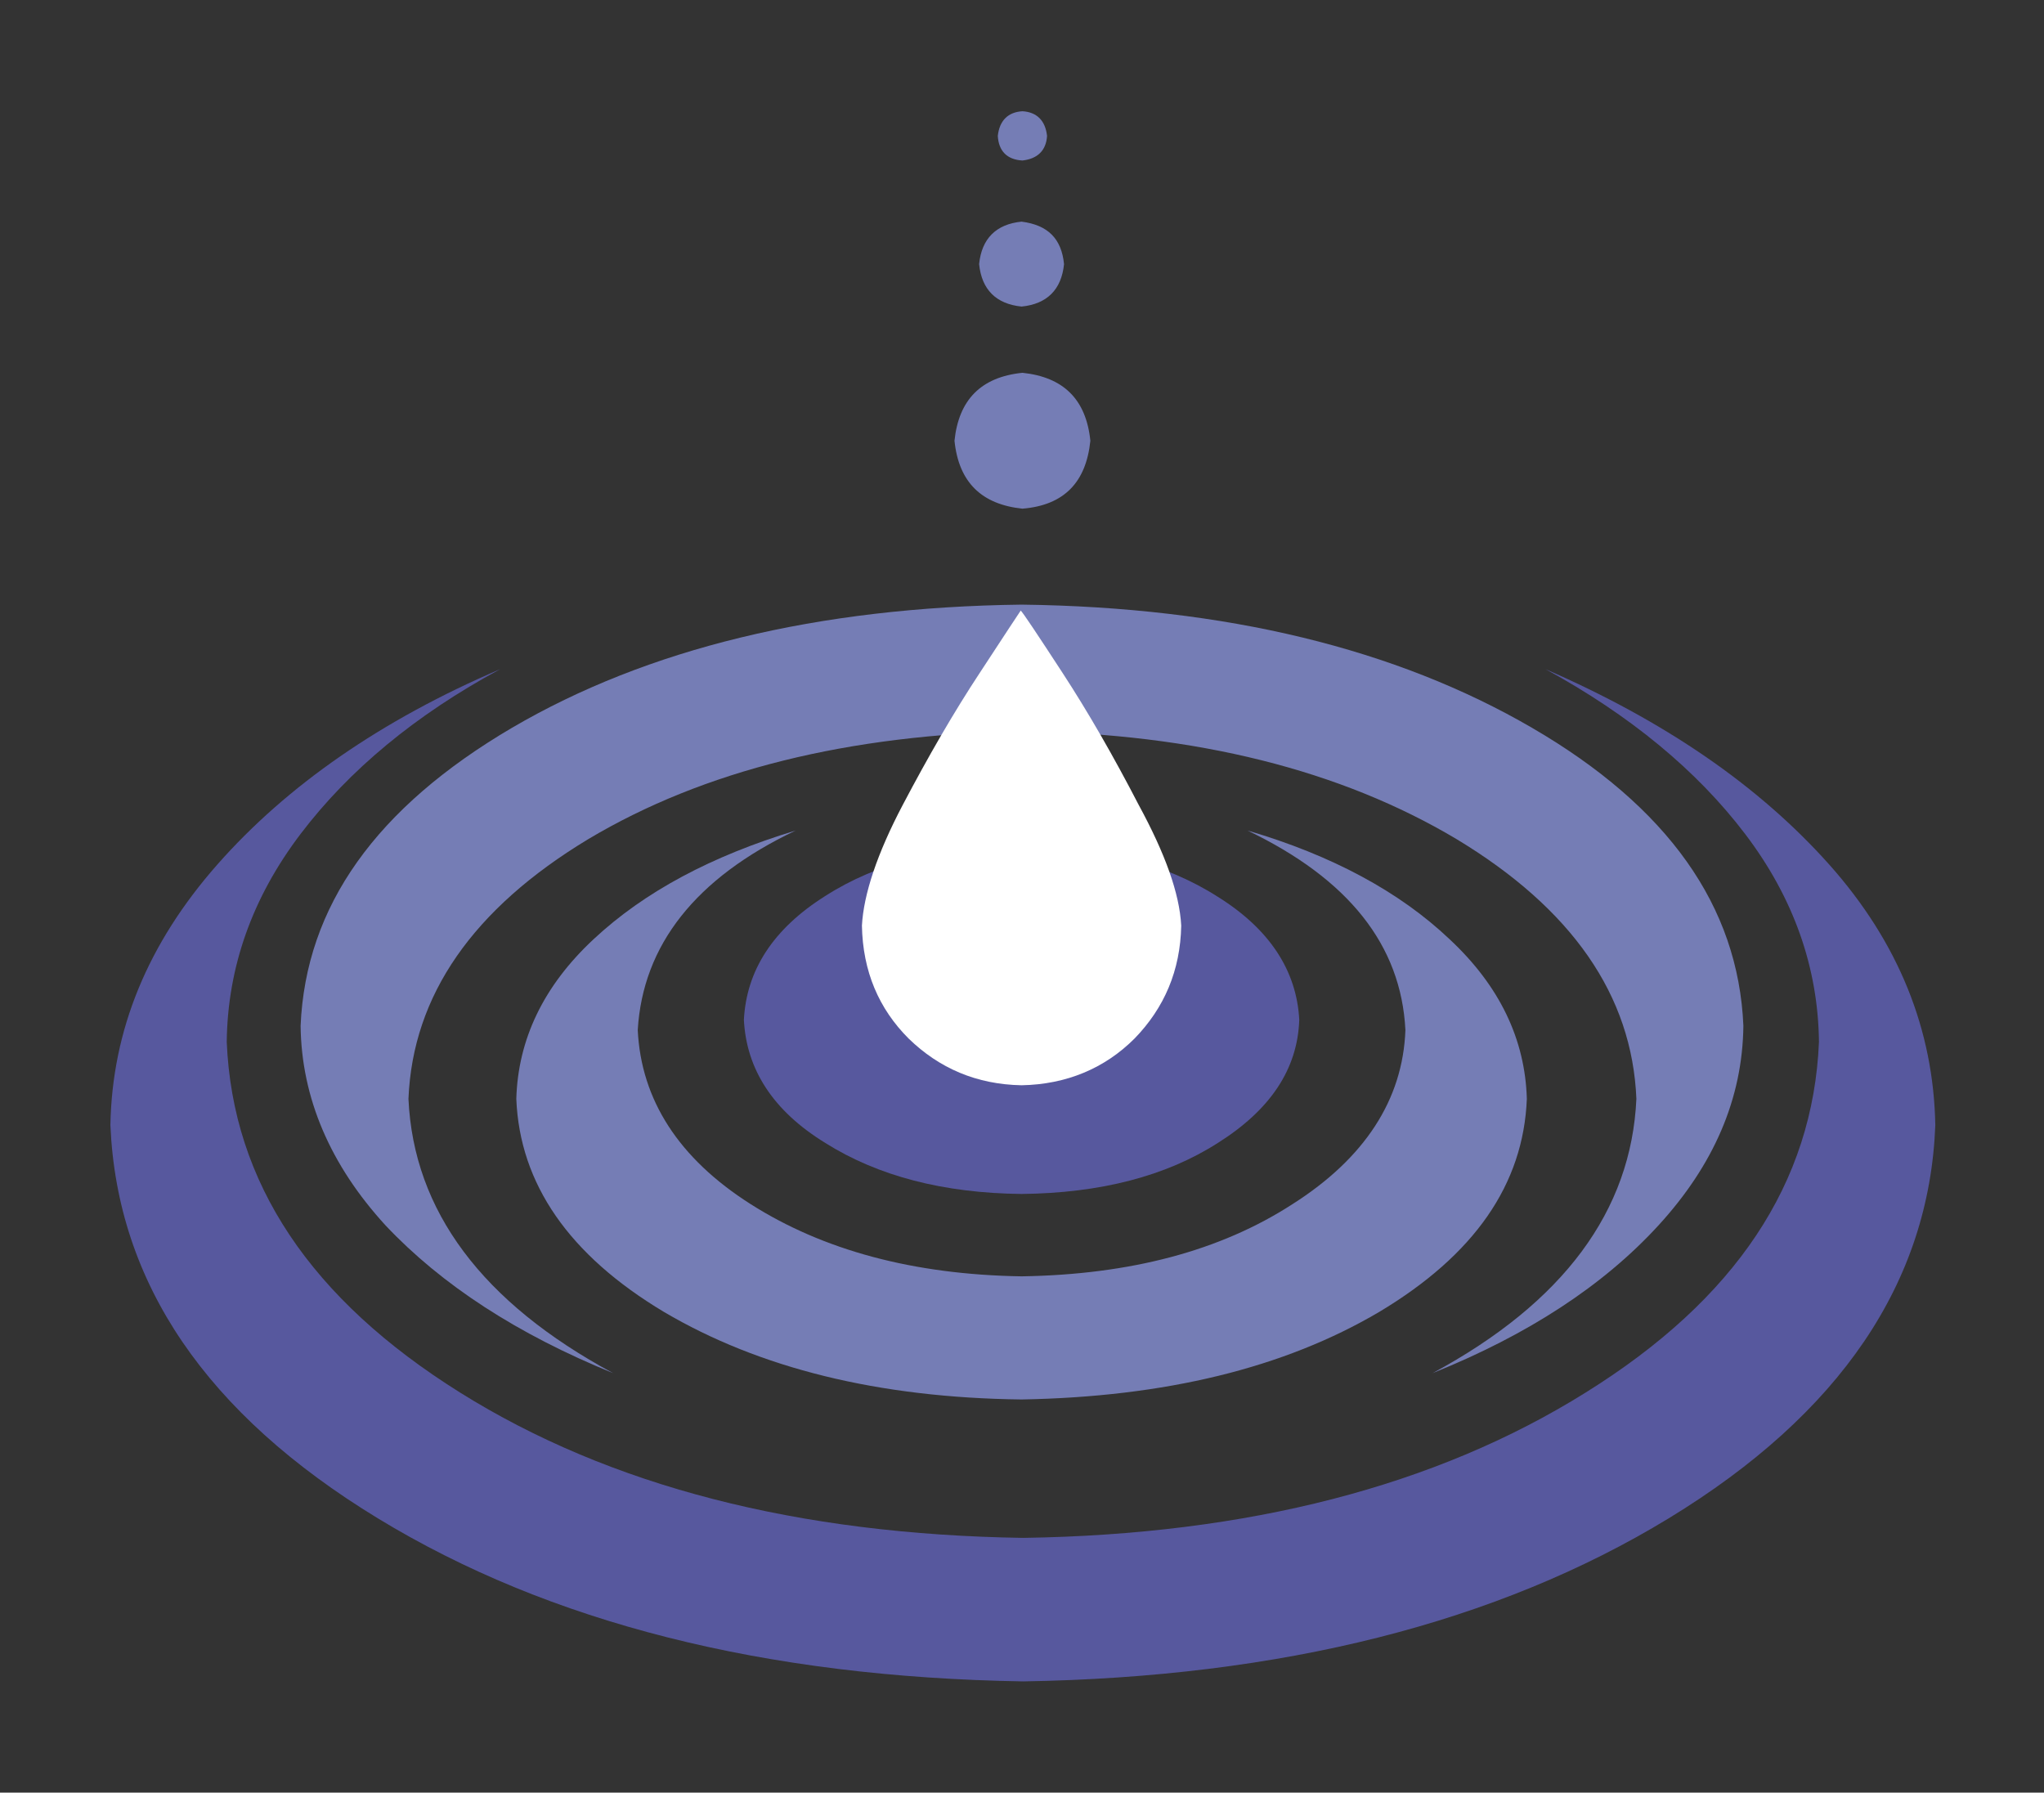
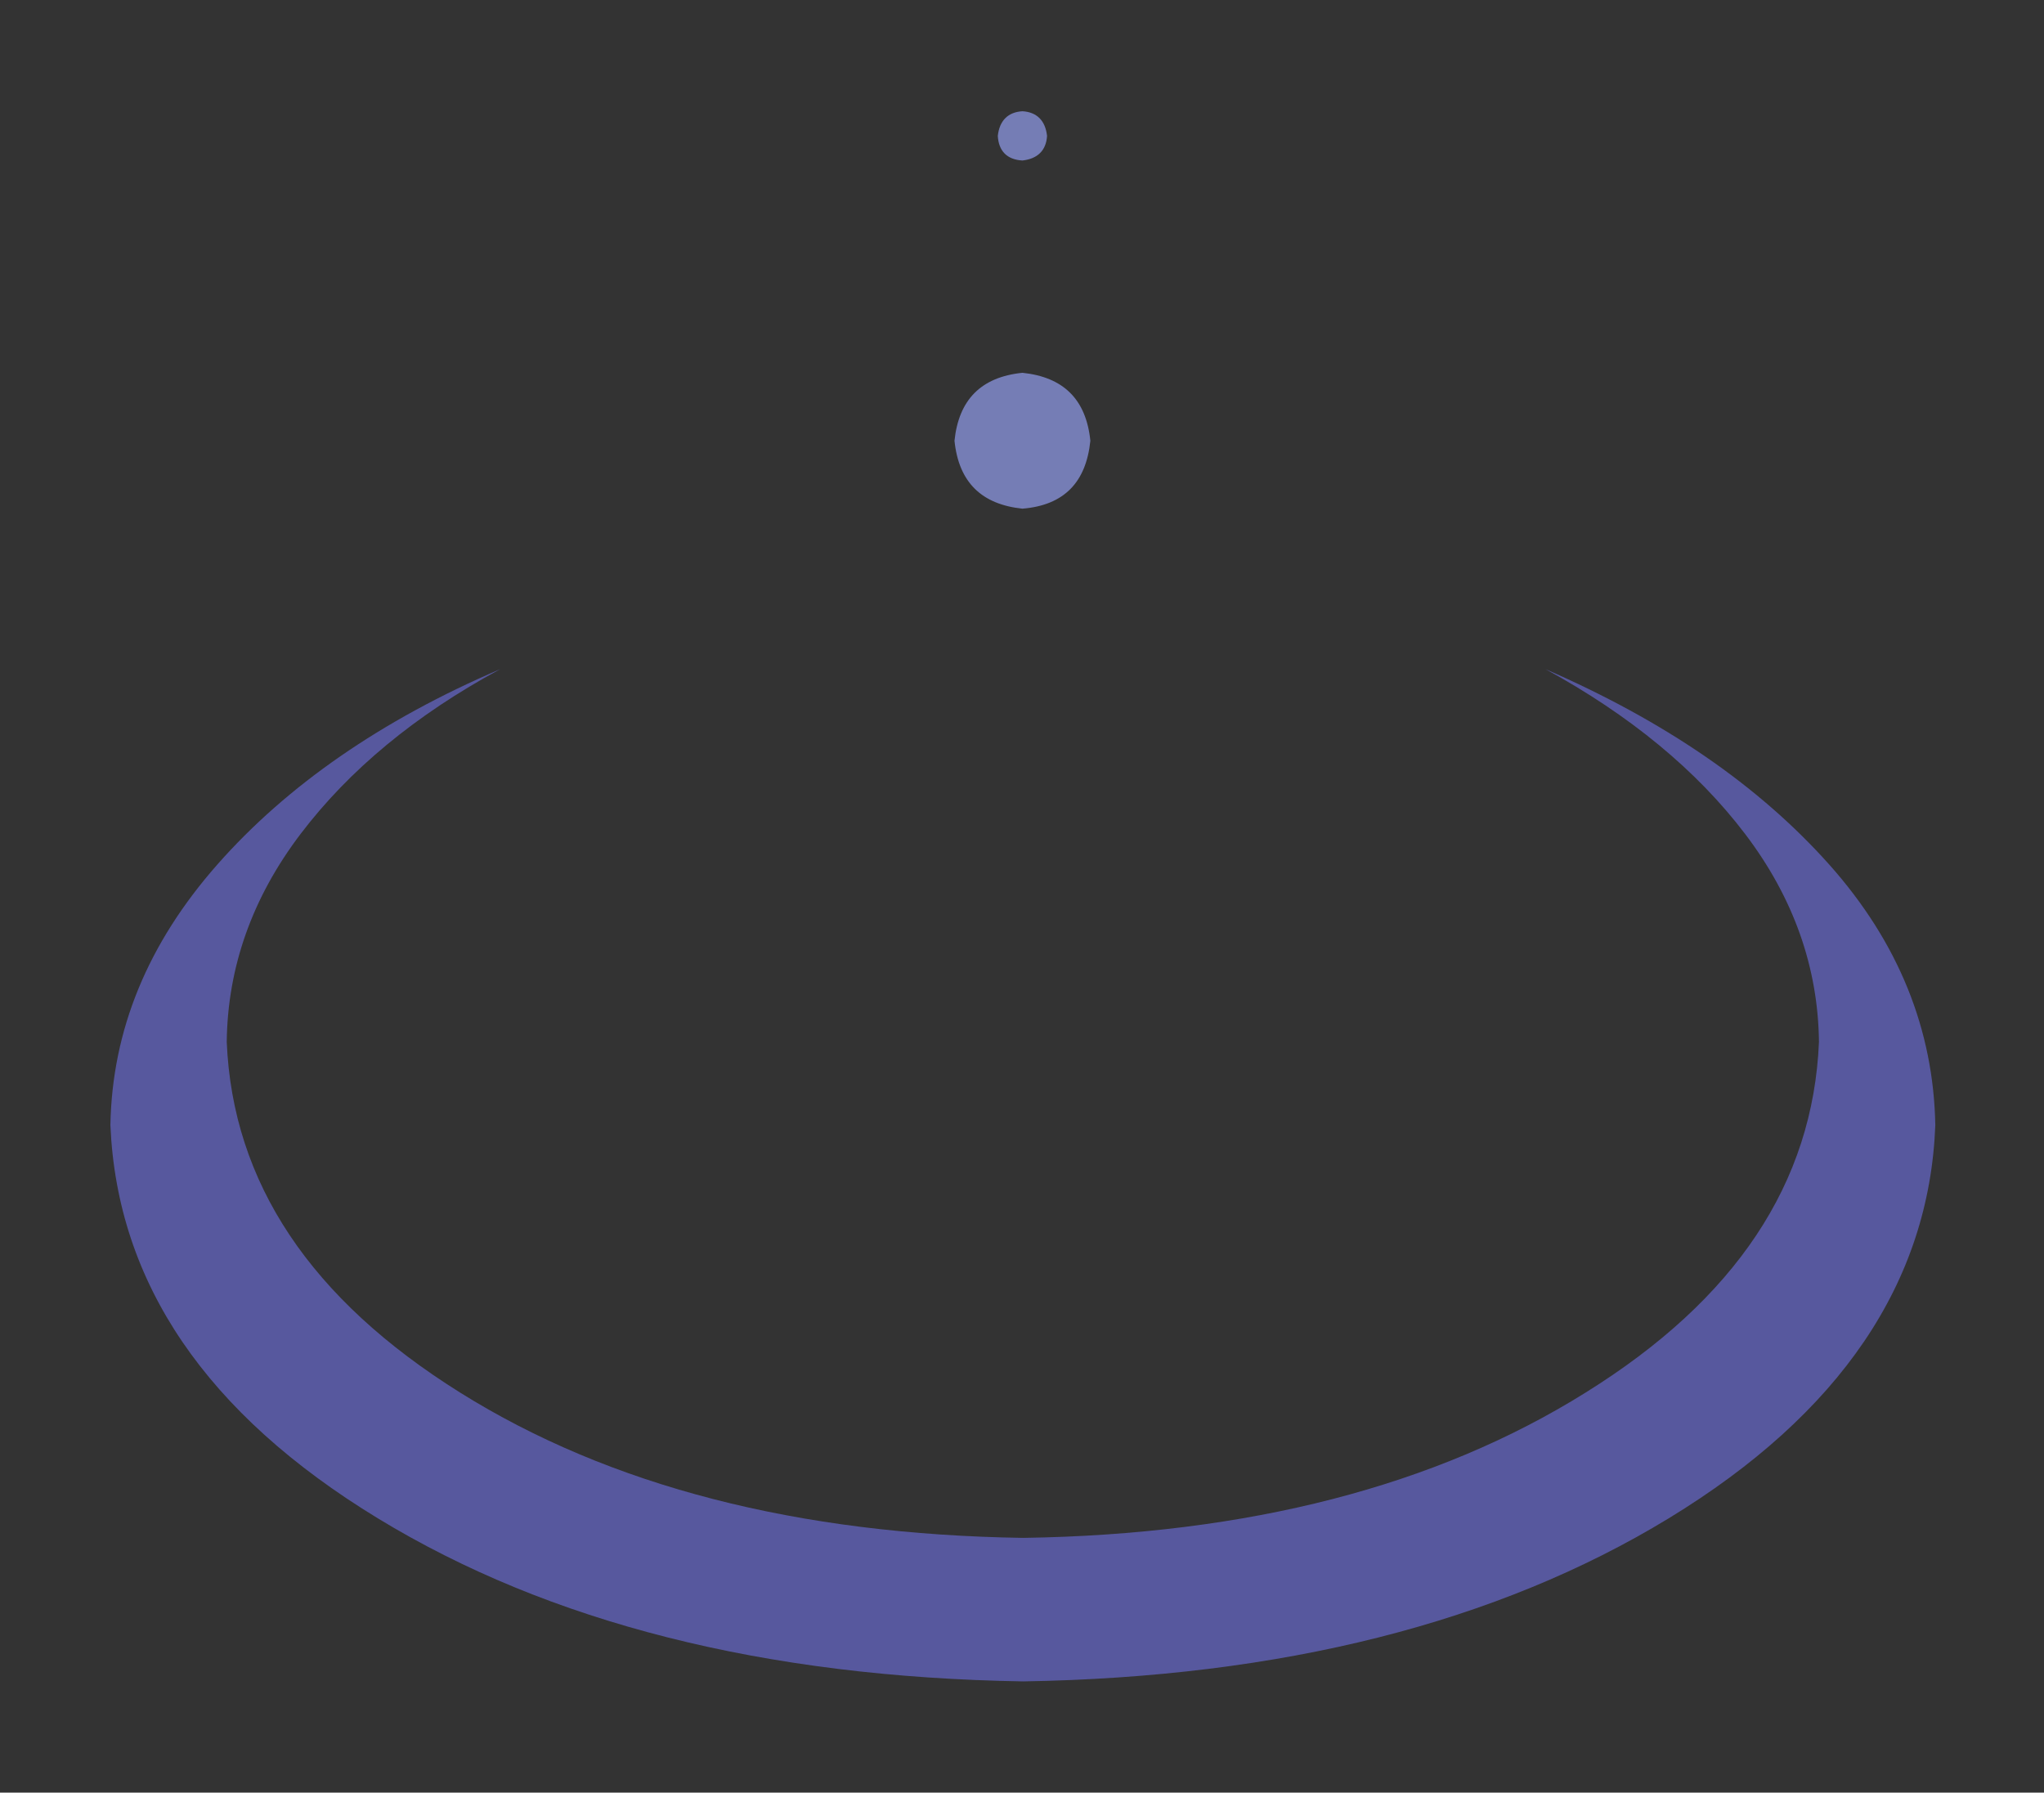
<svg xmlns="http://www.w3.org/2000/svg" id="Layer_1" x="0px" y="0px" viewBox="0 0 240.7 211.1" style="enable-background:new 0 0 240.7 211.1;" xml:space="preserve">
  <rect x="0" y="0" width="240.7" height="211.1" fill="#333333" stroke="none" />
  <style type="text/css">	.st0{fill-rule:evenodd;clip-rule:evenodd;fill:#57589E;}	.st1{fill-rule:evenodd;clip-rule:evenodd;fill:#757DB5;}	.st2{fill-rule:evenodd;clip-rule:evenodd;fill:#FFFFFF;}</style>
  <g>
    <g>
      <g>
        <path class="st0" d="M182,78.8c9.9,5.4,17.8,11.9,23.5,19.4c5.7,7.5,8.6,15.7,8.7,24.5c-0.7,16.6-9.8,30.3-27.5,41.3    c-17.6,11-39.7,16.7-66.2,17.1c-26.6-0.4-48.7-6.1-66.3-17.1c-17.6-11-26.8-24.7-27.5-41.3c0.1-8.8,3-17,8.7-24.5    c5.7-7.5,13.5-14,23.5-19.4c-14,6-25.1,13.7-33.3,23c-8.2,9.3-12.4,19.5-12.6,30.7c0.8,18.6,11.3,34,31.5,46.3    c20.2,12.3,45.5,18.7,76,19.2c30.4-0.5,55.8-6.9,76-19.2c20.2-12.3,30.7-27.8,31.4-46.3c-0.2-11.2-4.3-21.5-12.5-30.7    C207.1,92.5,196,84.9,182,78.8" />
-         <path class="st1" d="M72.2,161.7c-15.4-8.3-23.5-19.1-24.1-32.3c0.5-12.2,7.6-22.4,21.2-30.6c13.6-8.1,30.6-12.3,51.1-12.7    c20.5,0.3,37.5,4.6,51.1,12.7c13.6,8.2,20.7,18.4,21.2,30.6c-0.6,13.2-8.6,24-24,32.3c11.2-4.5,20.1-10.3,26.6-17.4    c6.5-7.1,9.9-14.9,10-23.5c-0.6-14.1-8.9-25.8-24.9-35.1c-16-9.3-36-14.2-60.1-14.5c-24.1,0.3-44.1,5.2-60,14.5    c-16,9.4-24.3,21-24.9,35.1c0.1,8.5,3.5,16.4,10,23.5C52,151.3,60.9,157.1,72.2,161.7" />
-         <path class="st1" d="M146.9,97.8c11.9,5.7,18.1,13.5,18.6,23.5c-0.3,8.2-4.8,15.1-13.3,20.5c-8.5,5.5-19.1,8.3-31.9,8.5    c-12.8-0.2-23.4-3.1-31.9-8.5c-8.5-5.4-12.9-12.3-13.3-20.5c0.6-10,6.8-17.9,18.6-23.5c-9.9,3-17.8,7.2-23.8,12.8    c-5.9,5.5-8.9,11.8-9.1,18.8c0.4,10,6.2,18.4,17.4,25.1c11.2,6.6,25.2,10.1,42.1,10.3c16.9-0.3,30.9-3.7,42.1-10.3    c11.2-6.7,17-15,17.4-25.1c-0.2-7-3.2-13.3-9.1-18.8C164.8,105,156.8,100.7,146.9,97.8" />
-         <path class="st0" d="M120.3,140.6c9.3-0.1,17-2.1,23.1-6c6.2-3.9,9.4-8.7,9.6-14.5c-0.3-5.8-3.5-10.7-9.6-14.5    c-6.1-3.9-13.8-5.9-23.1-6.1c-9.3,0.1-17,2.1-23.1,6c-6.2,3.9-9.3,8.8-9.6,14.6c0.3,5.8,3.4,10.7,9.6,14.5    C103.4,138.5,111.1,140.5,120.3,140.6" />
-         <path class="st2" d="M139.1,109c-0.1,5.3-2,9.7-5.5,13.3c-3.5,3.5-8,5.4-13.3,5.5c-5.3-0.1-9.7-2-13.3-5.5    c-3.5-3.5-5.4-7.9-5.5-13.3c0.2-3.7,1.8-8.5,4.8-14.2c3-5.7,6-10.9,9.1-15.6c3-4.6,4.6-7,4.8-7.3c0.3,0.3,1.9,2.7,4.9,7.3    c3,4.6,6,9.8,9,15.6C137.2,100.5,138.9,105.2,139.1,109" />
        <path class="st1" d="M128.4,51.9c-0.5,4.9-3.1,7.6-8,8c-4.8-0.5-7.5-3.1-8-8c0.5-4.8,3.1-7.5,8-8C125.2,44.4,127.9,47,128.4,51.9    " />
-         <path class="st1" d="M125.3,31.1c-0.3,3-2,4.7-5,5c-3-0.3-4.7-2-5-5c0.3-3,2-4.7,5-5C123.4,26.5,125,28.1,125.3,31.1" />
        <path class="st1" d="M123.3,16c-0.1,1.7-1.1,2.7-2.9,2.9c-1.8-0.1-2.8-1.1-2.9-2.9c0.2-1.8,1.2-2.8,2.9-2.9    C122.1,13.2,123.1,14.2,123.3,16" />
      </g>
    </g>
  </g>
</svg>